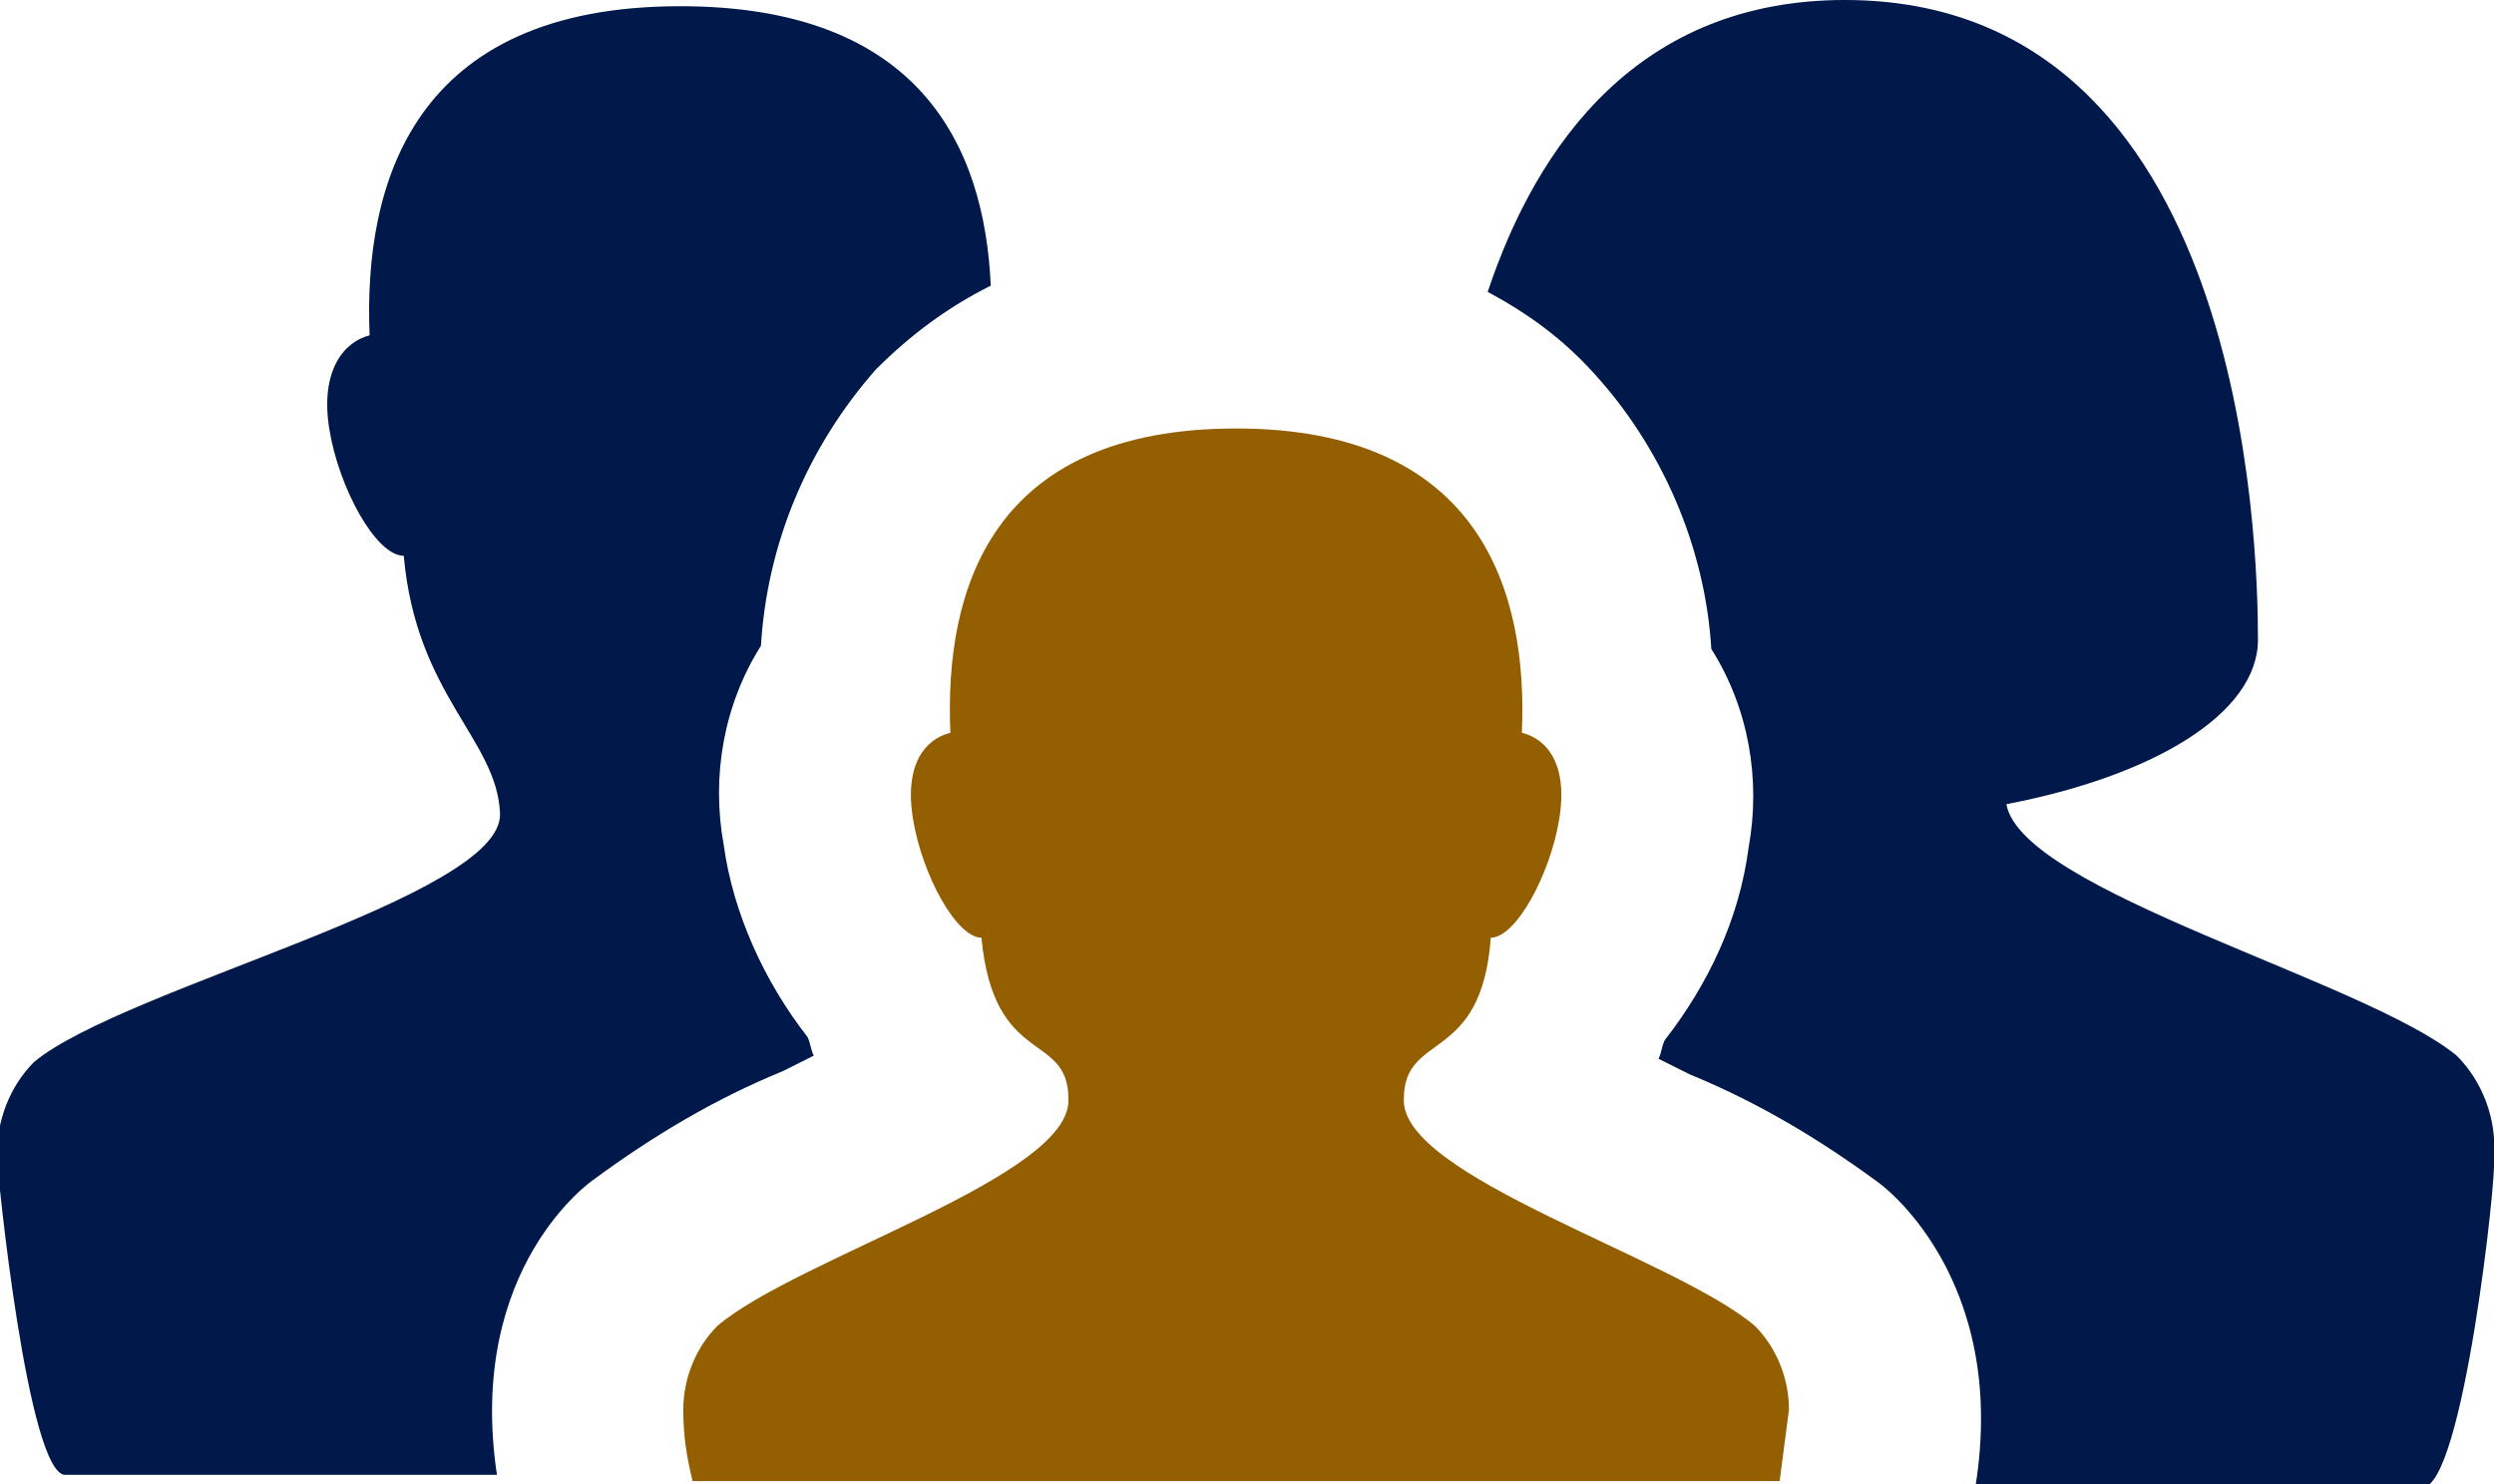
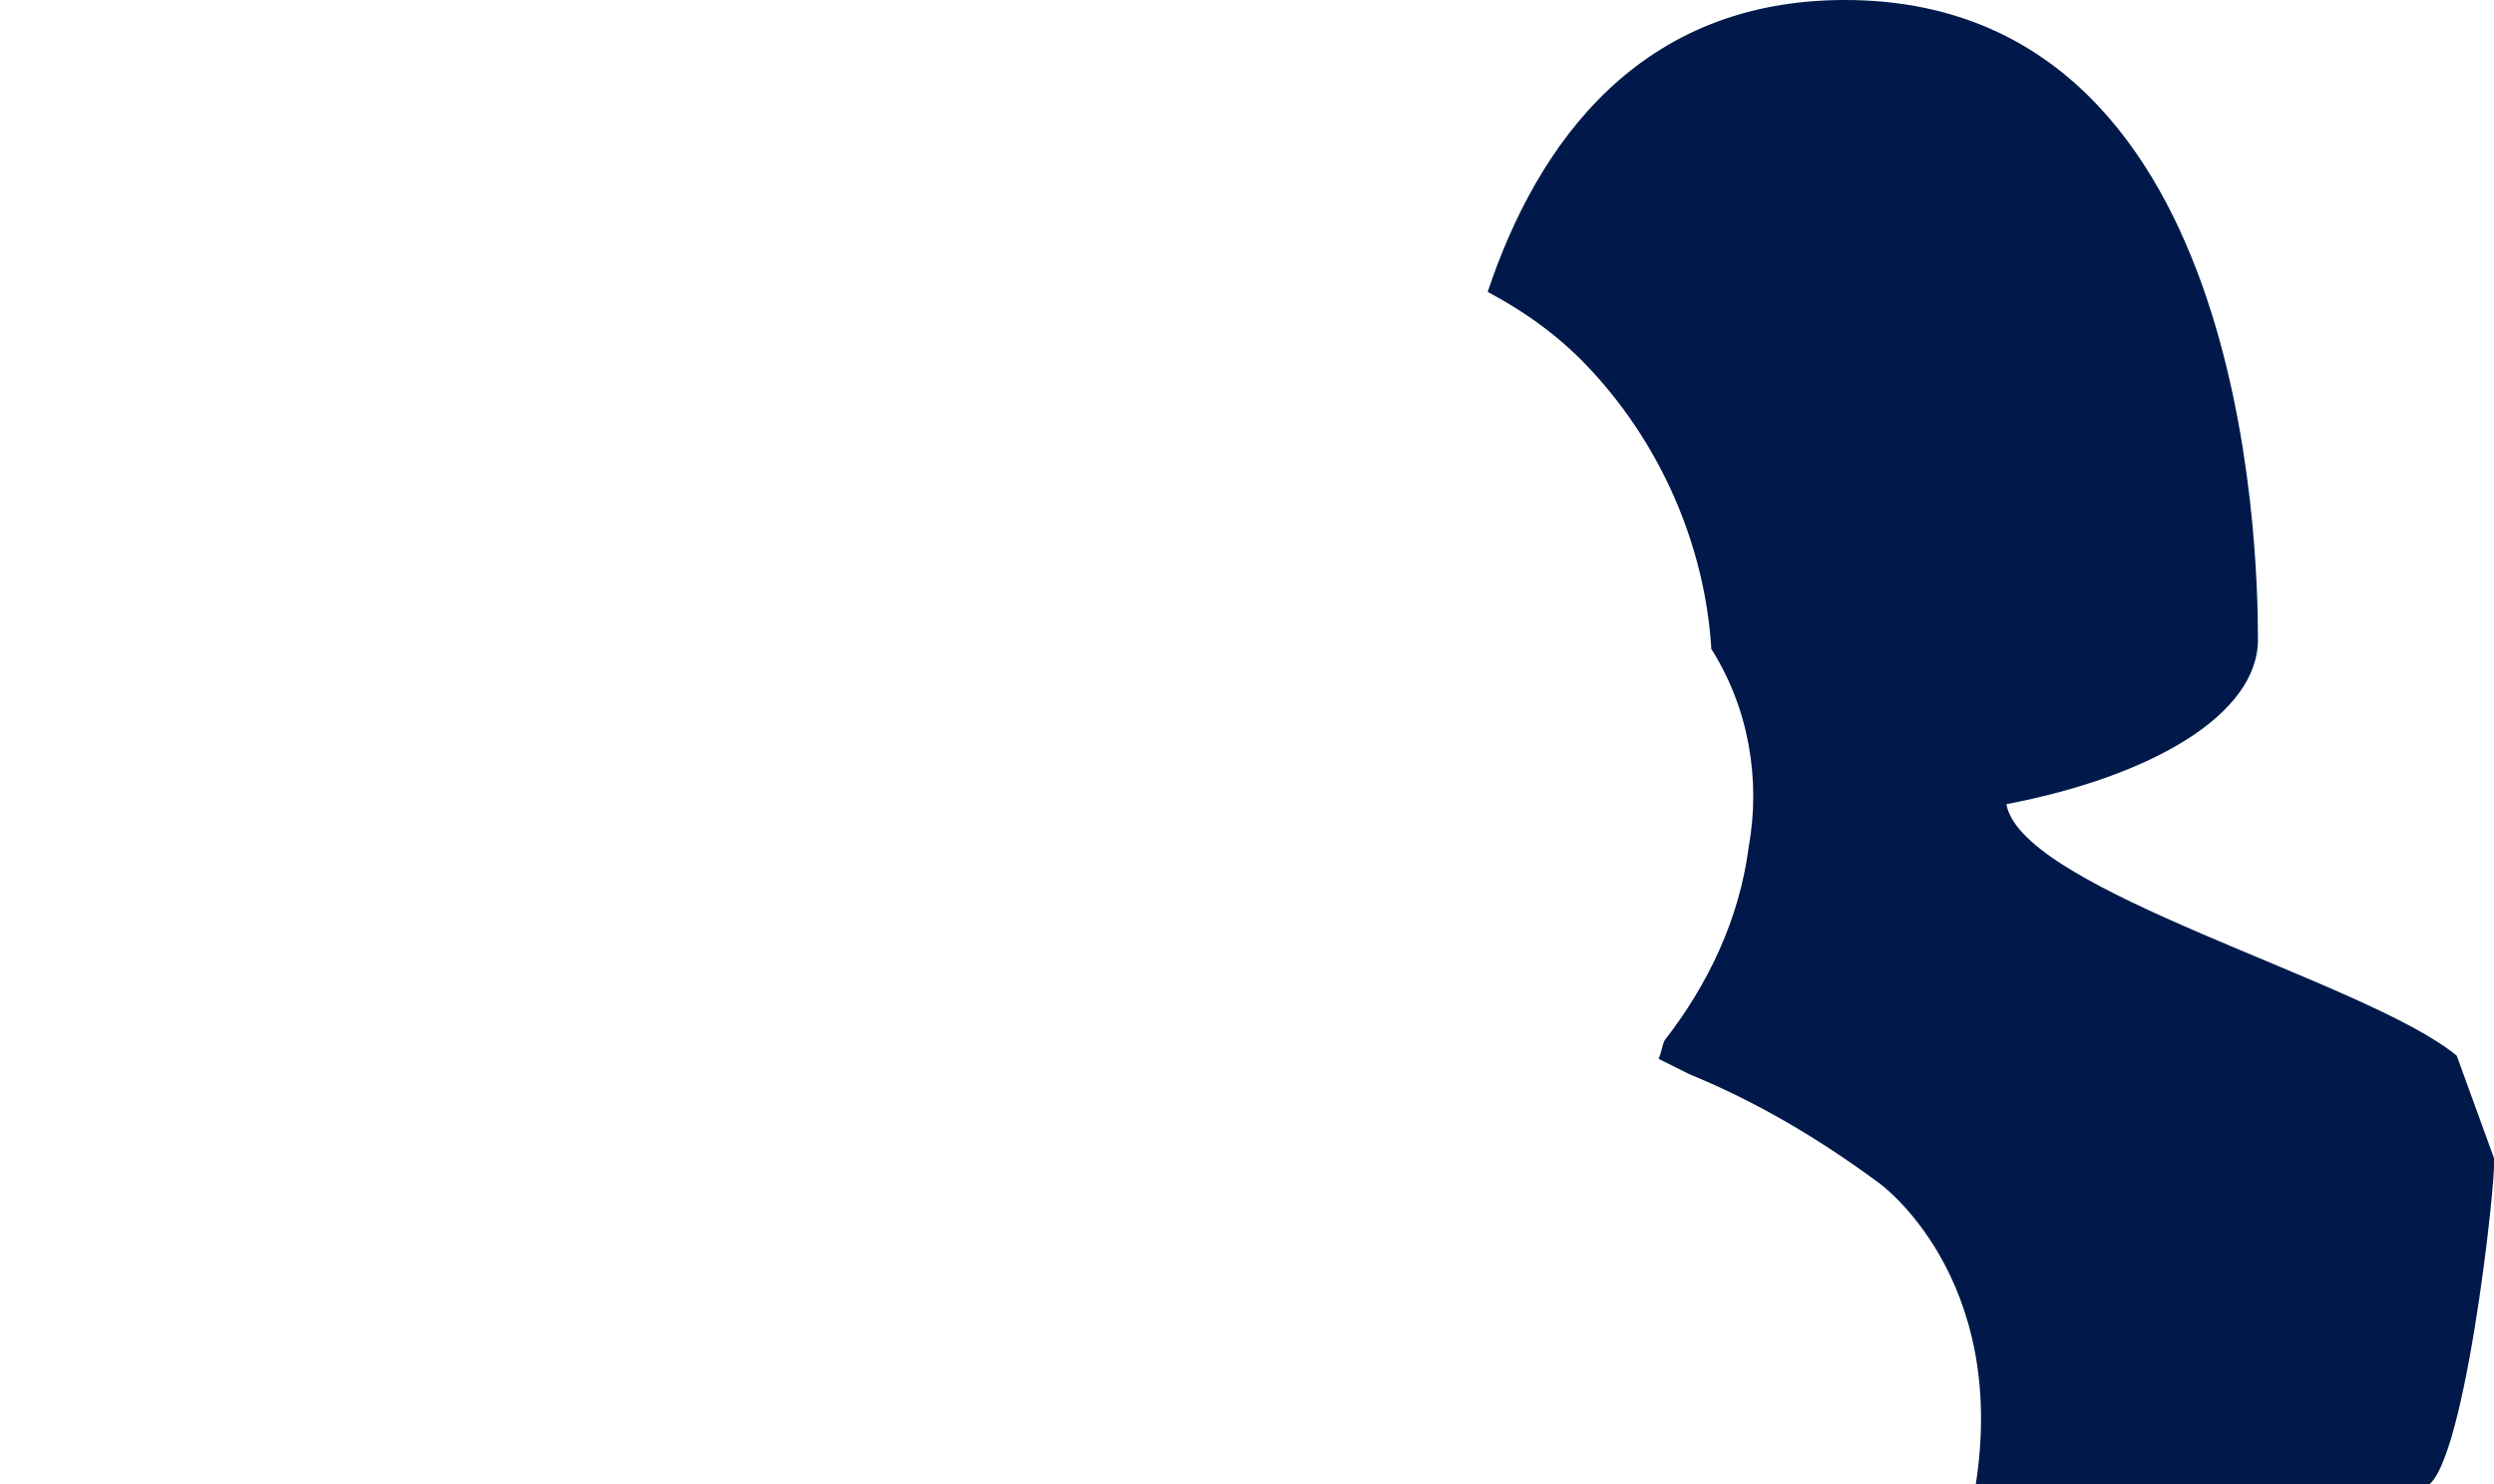
<svg xmlns="http://www.w3.org/2000/svg" version="1.1" id="icons" x="0px" y="0px" viewBox="0 0 80.3 47.8" style="enable-background:new 0 0 80.3 47.8;" xml:space="preserve">
  <style type="text/css">
	.st0{fill:#945F00;}
	.st1{fill:#00194A;}
</style>
-   <path class="st0" d="M22.3,47.7h35c0.1-0.8,0.2-1.5,0.3-2.3c0-1-0.4-2-1.1-2.7l0,0c-2.6-2.2-11.4-4.8-11.3-7.3  c0-2.2,2.5-1.1,2.8-5.2c0.8,0,1.9-2,2.2-3.8s-0.4-2.6-1.2-2.8c0.2-4.5-1.3-9.8-9.2-9.8s-9.4,5.2-9.2,9.8c-0.8,0.2-1.5,1-1.2,2.8  s1.4,3.8,2.2,3.8c0.4,4.2,2.8,3,2.8,5.2c0.1,2.5-8.7,5.1-11.3,7.3l0,0c-0.7,0.7-1.1,1.7-1.1,2.7C22,46.2,22.1,46.9,22.3,47.7z" />
-   <path class="st1" d="M19.1,38c1.9-1.4,3.9-2.6,6.1-3.5l1-0.5c-0.1-0.2-0.1-0.4-0.2-0.6c-1.4-1.8-2.4-4-2.7-6.2  c-0.4-2.2,0-4.5,1.2-6.4c0.2-3.3,1.5-6.4,3.7-8.9c1.1-1.1,2.3-2,3.7-2.7c-0.2-4.5-2.3-9-10-9c-8.6,0-10.2,5.7-10,10.6  c-0.8,0.2-1.6,1.1-1.3,3s1.5,4.1,2.4,4.1c0.4,4.5,3,5.9,3.1,8.3c0.1,2.7-12.1,5.6-15,8l0,0c-0.8,0.8-1.2,1.9-1.2,3  c0,0.5,1,10.3,2.2,10.3H16C15,40.8,19.1,38,19.1,38z" />
-   <path class="st1" d="M79.1,34L79.1,34c-2.9-2.4-14-5.3-14.5-8.1c4.7-0.9,8.1-2.9,8.1-5.3C72.7,17.5,72.3,0,59.4,0  c-6.6,0-9.9,4.6-11.5,9.4c1.3,0.7,2.4,1.5,3.4,2.6c2.2,2.4,3.6,5.6,3.8,8.9c1.2,1.9,1.6,4.2,1.2,6.4c-0.3,2.3-1.3,4.4-2.7,6.2  c-0.1,0.2-0.1,0.4-0.2,0.6l1,0.5c2.2,0.9,4.2,2.1,6.1,3.5c0,0,4.2,3,3.1,9.8H78c1.3,0,2.4-10.1,2.3-10.6C80.4,36,79.9,34.8,79.1,34z  " />
+   <path class="st1" d="M79.1,34L79.1,34c-2.9-2.4-14-5.3-14.5-8.1c4.7-0.9,8.1-2.9,8.1-5.3C72.7,17.5,72.3,0,59.4,0  c-6.6,0-9.9,4.6-11.5,9.4c1.3,0.7,2.4,1.5,3.4,2.6c2.2,2.4,3.6,5.6,3.8,8.9c1.2,1.9,1.6,4.2,1.2,6.4c-0.3,2.3-1.3,4.4-2.7,6.2  c-0.1,0.2-0.1,0.4-0.2,0.6l1,0.5c2.2,0.9,4.2,2.1,6.1,3.5c0,0,4.2,3,3.1,9.8H78c1.3,0,2.4-10.1,2.3-10.6z  " />
</svg>